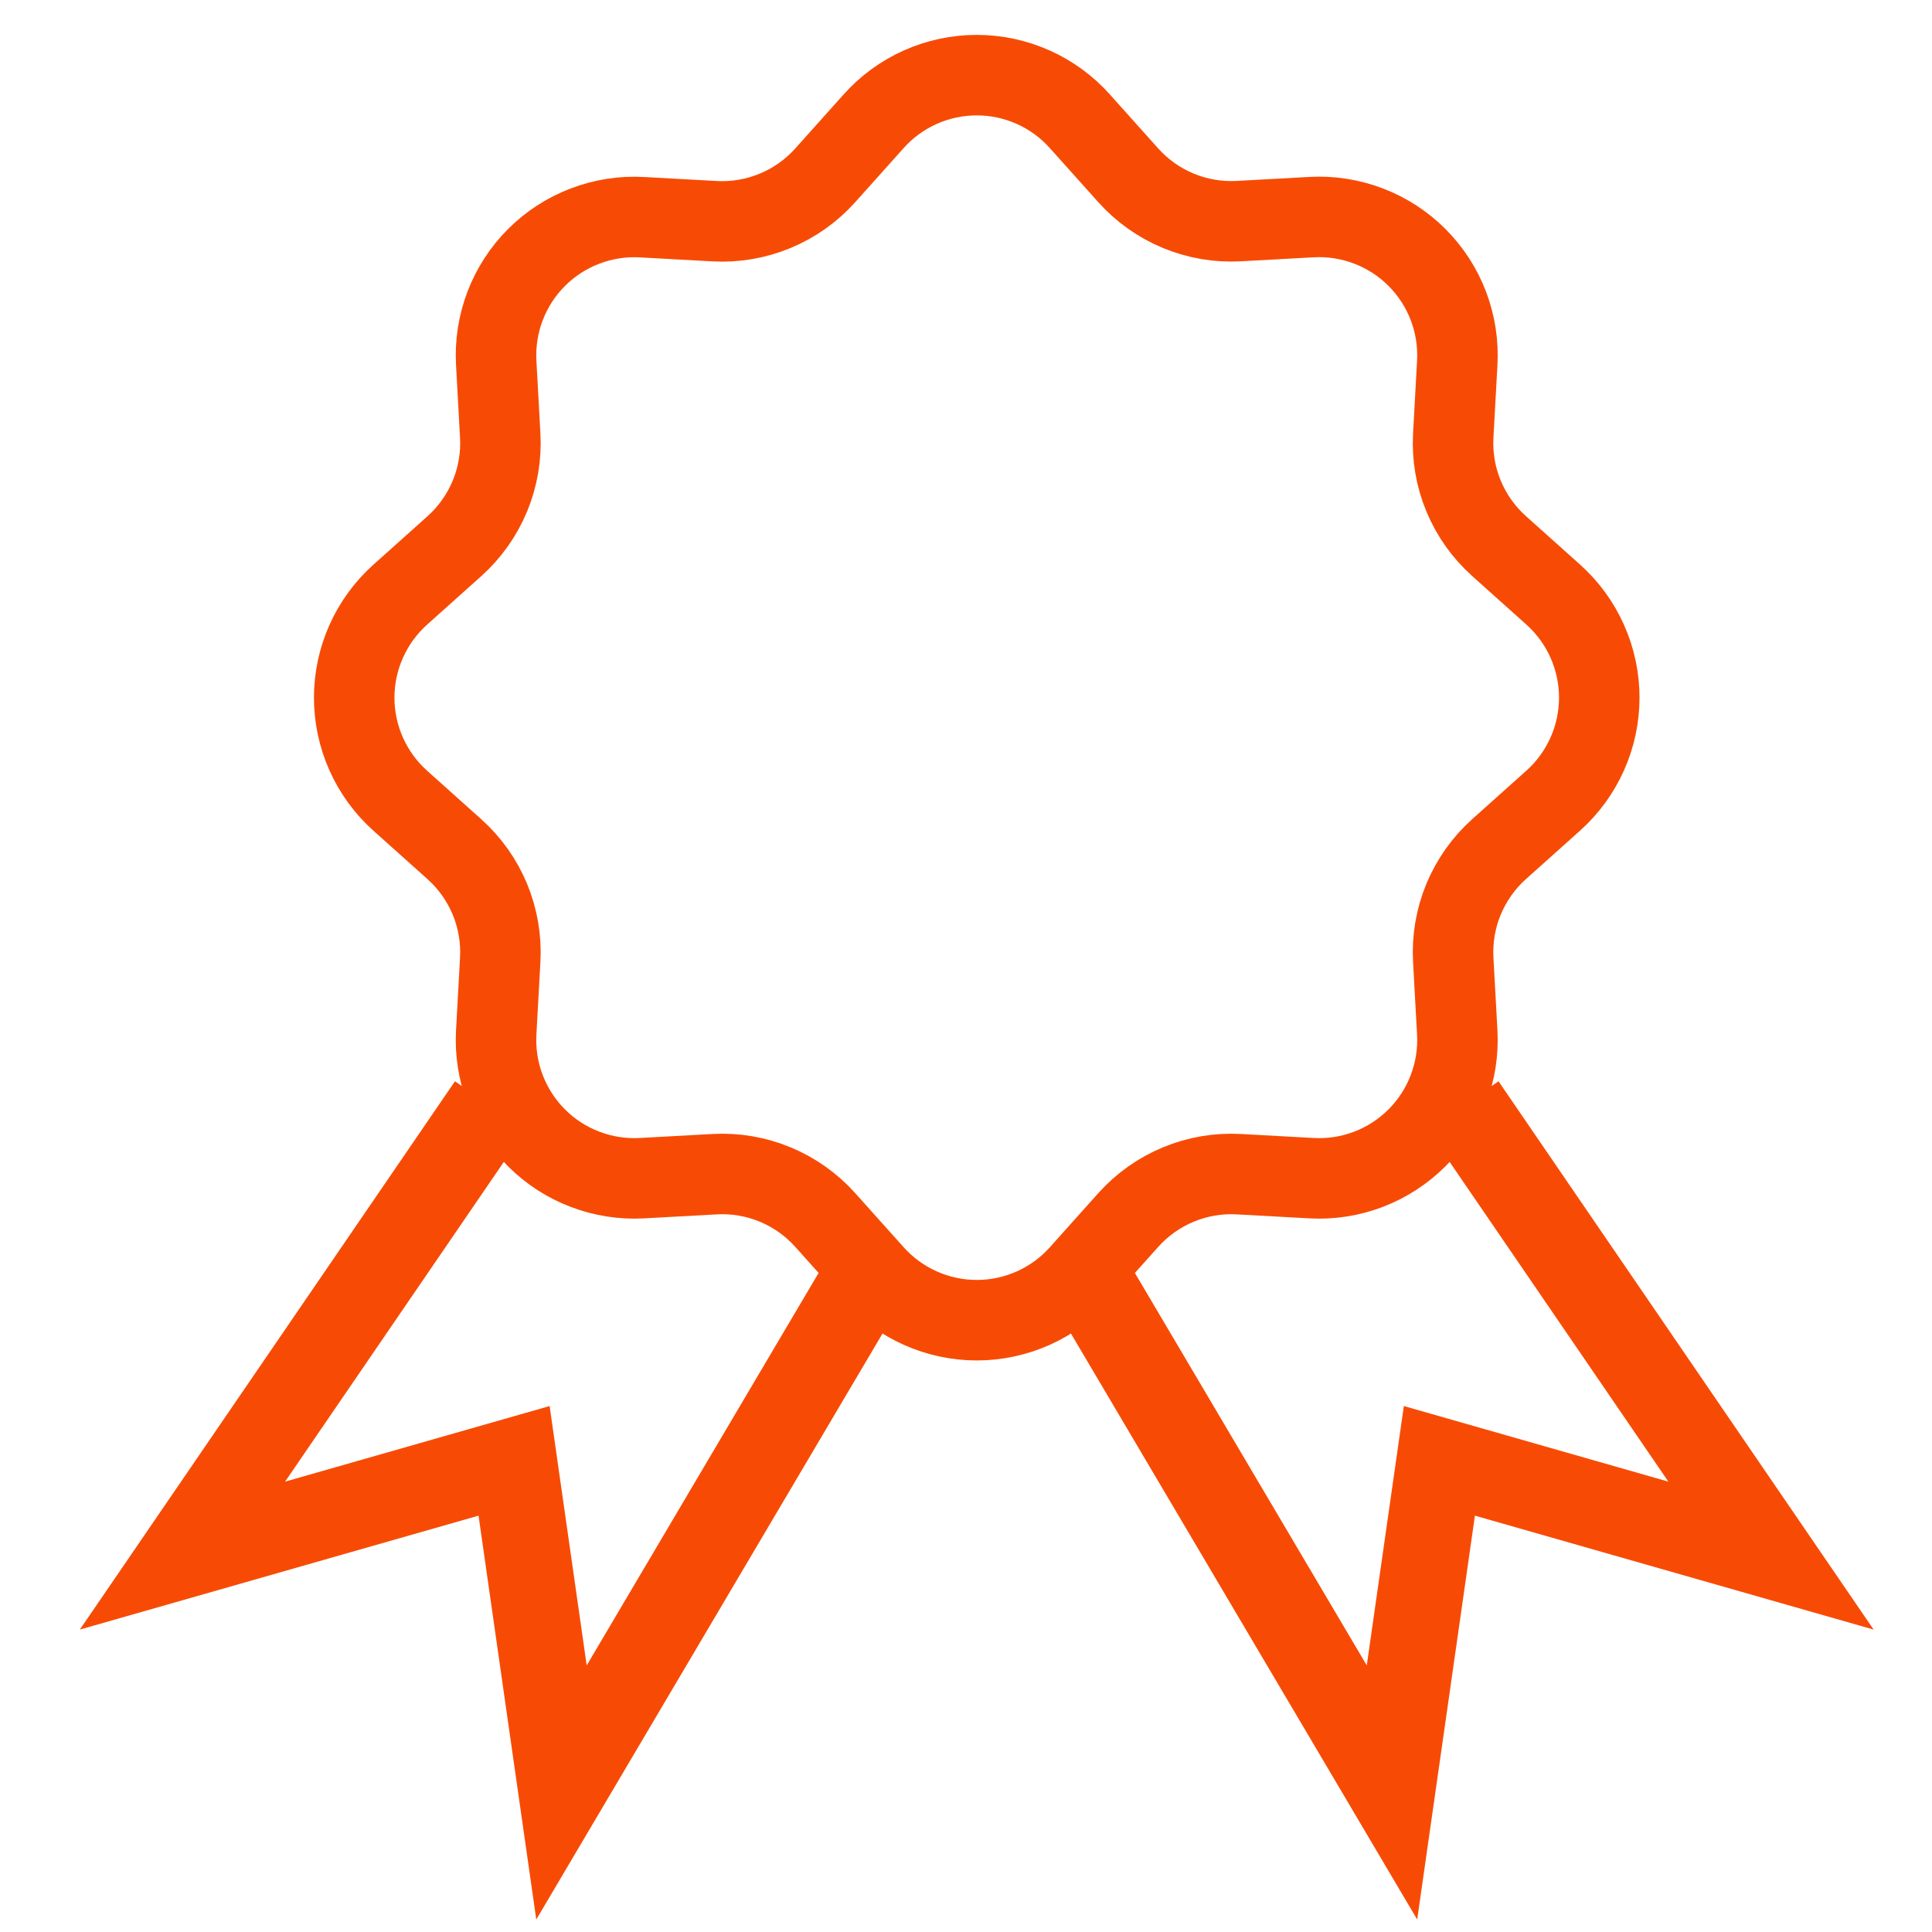
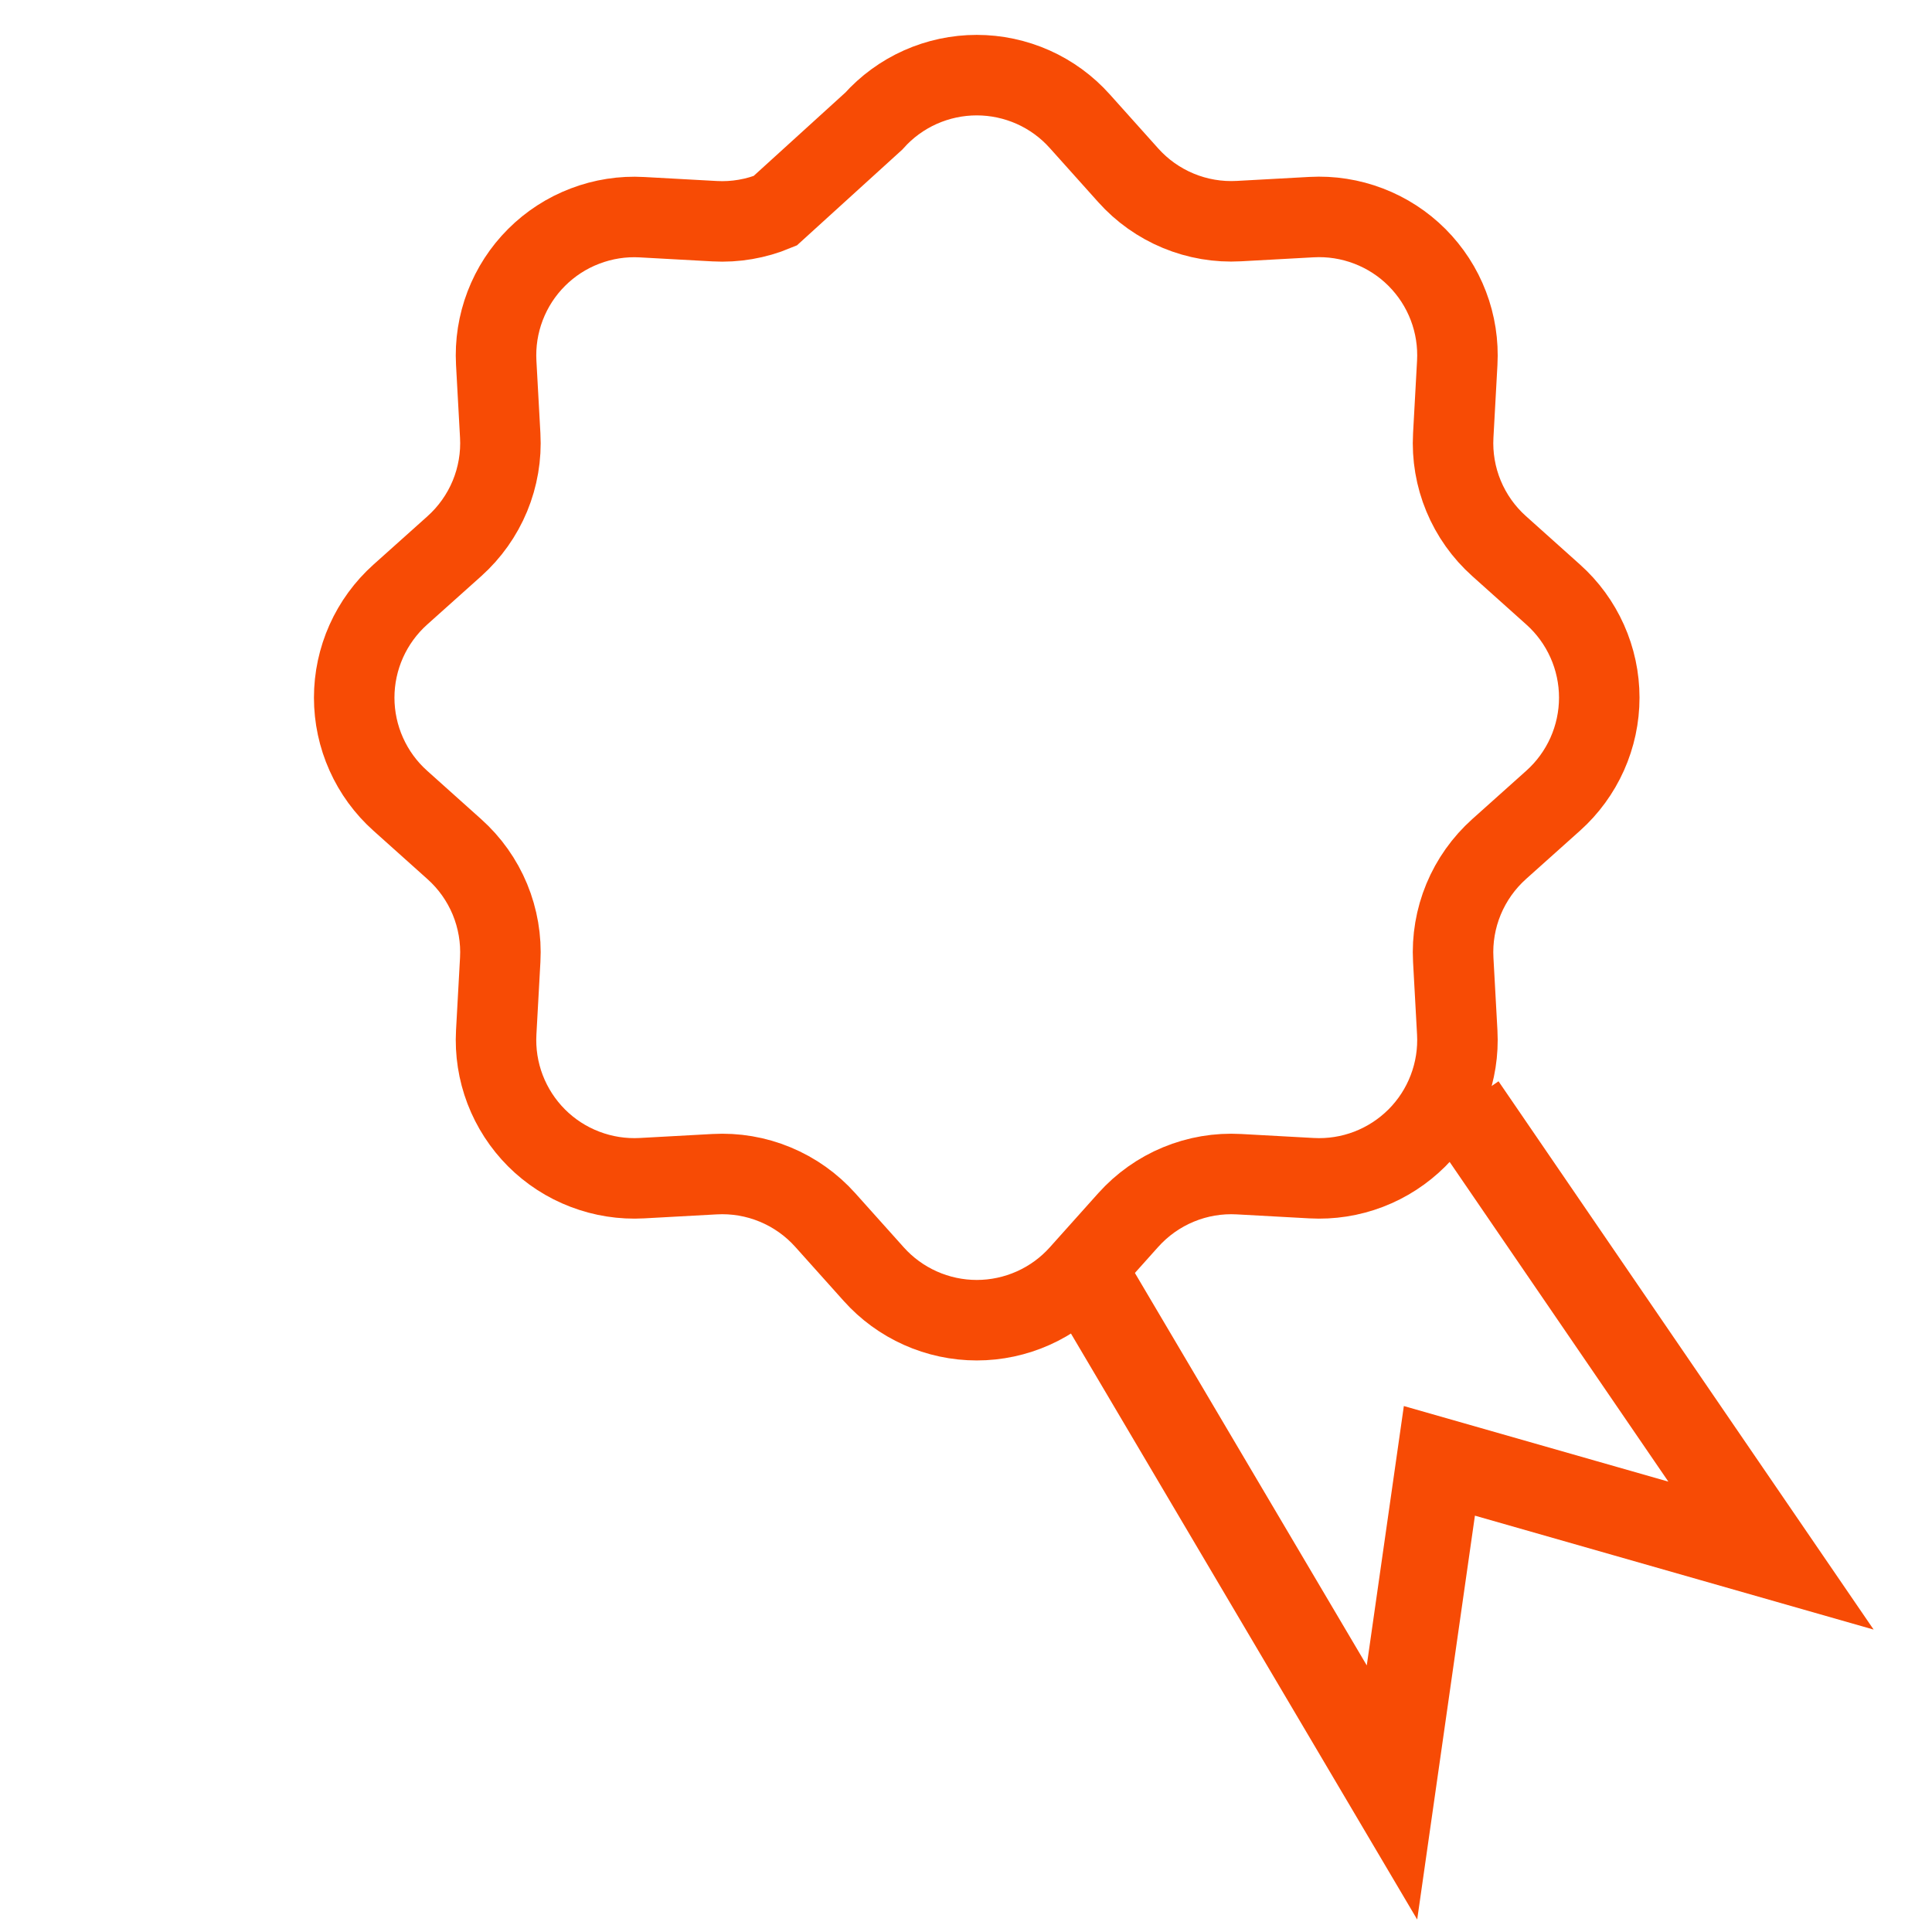
<svg xmlns="http://www.w3.org/2000/svg" width="45" height="45" viewBox="0 0 45 45" fill="none">
-   <path d="M20.35 2.823C20.652 2.485 21.022 2.215 21.436 2.03C21.849 1.846 22.297 1.75 22.75 1.75C23.203 1.75 23.651 1.846 24.064 2.03C24.478 2.215 24.848 2.485 25.15 2.823L26.278 4.082C26.6 4.442 26.999 4.725 27.446 4.91C27.892 5.095 28.374 5.177 28.857 5.15L30.548 5.057C31 5.032 31.453 5.103 31.876 5.265C32.3 5.427 32.684 5.676 33.004 5.996C33.324 6.317 33.574 6.701 33.735 7.124C33.897 7.548 33.967 8 33.942 8.453L33.849 10.143C33.822 10.625 33.904 11.107 34.089 11.553C34.274 11.999 34.557 12.398 34.917 12.72L36.176 13.848C36.514 14.15 36.784 14.52 36.969 14.934C37.154 15.347 37.25 15.796 37.25 16.249C37.25 16.702 37.154 17.15 36.969 17.564C36.784 17.977 36.514 18.348 36.176 18.65L34.917 19.777C34.557 20.1 34.274 20.499 34.089 20.945C33.904 21.392 33.822 21.874 33.849 22.357L33.942 24.048C33.967 24.5 33.896 24.953 33.734 25.376C33.573 25.799 33.323 26.184 33.003 26.504C32.682 26.824 32.298 27.073 31.875 27.235C31.451 27.397 30.999 27.467 30.547 27.442L28.857 27.349C28.375 27.322 27.893 27.404 27.447 27.589C27 27.774 26.602 28.057 26.279 28.417L25.152 29.676C24.85 30.014 24.48 30.284 24.066 30.469C23.652 30.654 23.204 30.75 22.751 30.75C22.298 30.75 21.849 30.654 21.436 30.469C21.022 30.284 20.652 30.014 20.35 29.676L19.222 28.417C18.9 28.057 18.501 27.774 18.054 27.589C17.608 27.404 17.126 27.322 16.643 27.349L14.952 27.442C14.499 27.467 14.047 27.396 13.624 27.234C13.2 27.073 12.816 26.823 12.496 26.503C12.176 26.182 11.927 25.798 11.765 25.375C11.603 24.951 11.533 24.499 11.558 24.046L11.651 22.357C11.678 21.874 11.595 21.392 11.411 20.946C11.226 20.5 10.943 20.101 10.583 19.779L9.324 18.651C8.986 18.349 8.716 17.979 8.531 17.565C8.346 17.152 8.25 16.704 8.25 16.25C8.25 15.797 8.346 15.349 8.531 14.935C8.716 14.522 8.986 14.152 9.324 13.849L10.583 12.722C10.943 12.399 11.226 12 11.411 11.554C11.596 11.107 11.678 10.625 11.651 10.143L11.558 8.451C11.533 7.999 11.604 7.546 11.766 7.123C11.928 6.7 12.177 6.316 12.498 5.996C12.818 5.676 13.202 5.427 13.626 5.266C14.049 5.104 14.501 5.033 14.954 5.059L16.643 5.152C17.125 5.179 17.607 5.096 18.053 4.911C18.5 4.727 18.898 4.444 19.221 4.084L20.35 2.823Z" stroke="#F74B05" stroke-width="1.875" />
-   <path d="M11.422 25.75L4.25 36.233L11.974 34.026L13.078 41.75L20.25 29.612" stroke="#F74B05" stroke-width="2" />
+   <path d="M20.35 2.823C20.652 2.485 21.022 2.215 21.436 2.03C21.849 1.846 22.297 1.75 22.75 1.75C23.203 1.75 23.651 1.846 24.064 2.03C24.478 2.215 24.848 2.485 25.15 2.823L26.278 4.082C26.6 4.442 26.999 4.725 27.446 4.91C27.892 5.095 28.374 5.177 28.857 5.15L30.548 5.057C31 5.032 31.453 5.103 31.876 5.265C32.3 5.427 32.684 5.676 33.004 5.996C33.324 6.317 33.574 6.701 33.735 7.124C33.897 7.548 33.967 8 33.942 8.453L33.849 10.143C33.822 10.625 33.904 11.107 34.089 11.553C34.274 11.999 34.557 12.398 34.917 12.72L36.176 13.848C36.514 14.15 36.784 14.52 36.969 14.934C37.154 15.347 37.25 15.796 37.25 16.249C37.25 16.702 37.154 17.15 36.969 17.564C36.784 17.977 36.514 18.348 36.176 18.65L34.917 19.777C34.557 20.1 34.274 20.499 34.089 20.945C33.904 21.392 33.822 21.874 33.849 22.357L33.942 24.048C33.967 24.5 33.896 24.953 33.734 25.376C33.573 25.799 33.323 26.184 33.003 26.504C32.682 26.824 32.298 27.073 31.875 27.235C31.451 27.397 30.999 27.467 30.547 27.442L28.857 27.349C28.375 27.322 27.893 27.404 27.447 27.589C27 27.774 26.602 28.057 26.279 28.417L25.152 29.676C24.85 30.014 24.48 30.284 24.066 30.469C23.652 30.654 23.204 30.75 22.751 30.75C22.298 30.75 21.849 30.654 21.436 30.469C21.022 30.284 20.652 30.014 20.35 29.676L19.222 28.417C18.9 28.057 18.501 27.774 18.054 27.589C17.608 27.404 17.126 27.322 16.643 27.349L14.952 27.442C14.499 27.467 14.047 27.396 13.624 27.234C13.2 27.073 12.816 26.823 12.496 26.503C12.176 26.182 11.927 25.798 11.765 25.375C11.603 24.951 11.533 24.499 11.558 24.046L11.651 22.357C11.678 21.874 11.595 21.392 11.411 20.946C11.226 20.5 10.943 20.101 10.583 19.779L9.324 18.651C8.986 18.349 8.716 17.979 8.531 17.565C8.346 17.152 8.25 16.704 8.25 16.25C8.25 15.797 8.346 15.349 8.531 14.935C8.716 14.522 8.986 14.152 9.324 13.849L10.583 12.722C10.943 12.399 11.226 12 11.411 11.554C11.596 11.107 11.678 10.625 11.651 10.143L11.558 8.451C11.533 7.999 11.604 7.546 11.766 7.123C11.928 6.7 12.177 6.316 12.498 5.996C12.818 5.676 13.202 5.427 13.626 5.266C14.049 5.104 14.501 5.033 14.954 5.059L16.643 5.152C17.125 5.179 17.607 5.096 18.053 4.911L20.35 2.823Z" stroke="#F74B05" stroke-width="1.875" />
  <path d="M34.078 25.75L41.25 36.233L33.526 34.026L32.422 41.75L25.25 29.612" stroke="#F74B05" stroke-width="2" />
</svg>